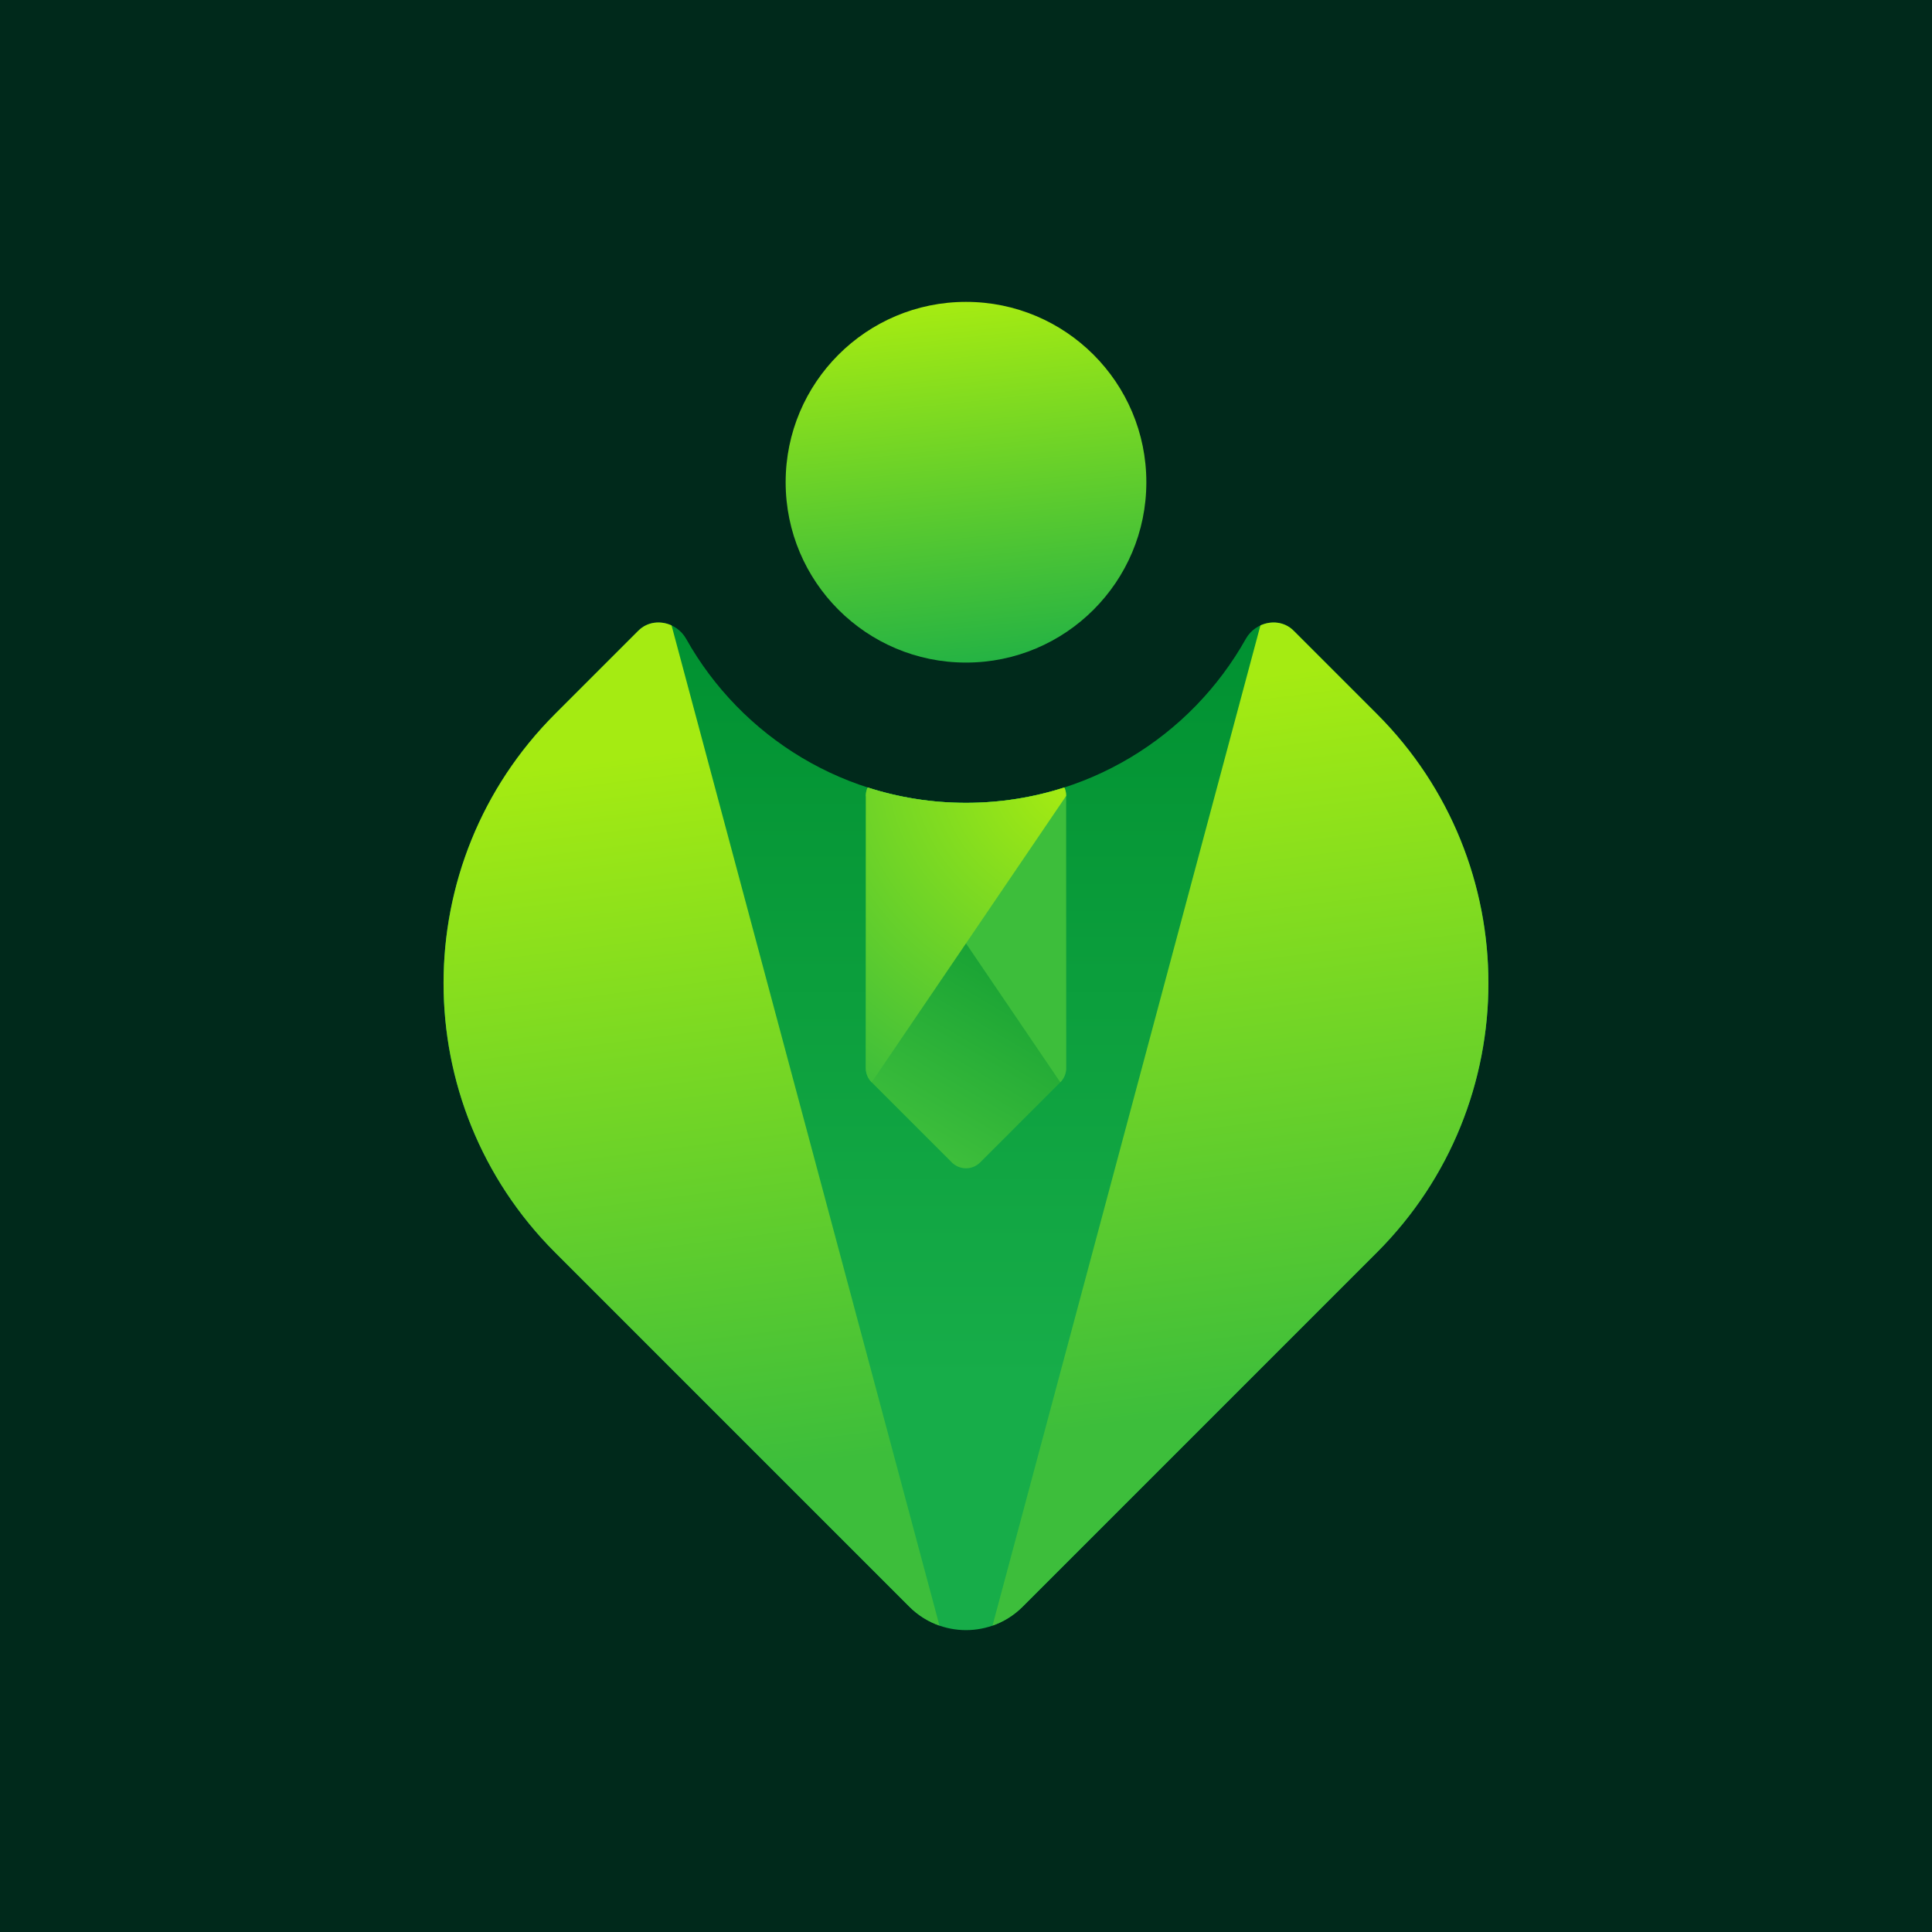
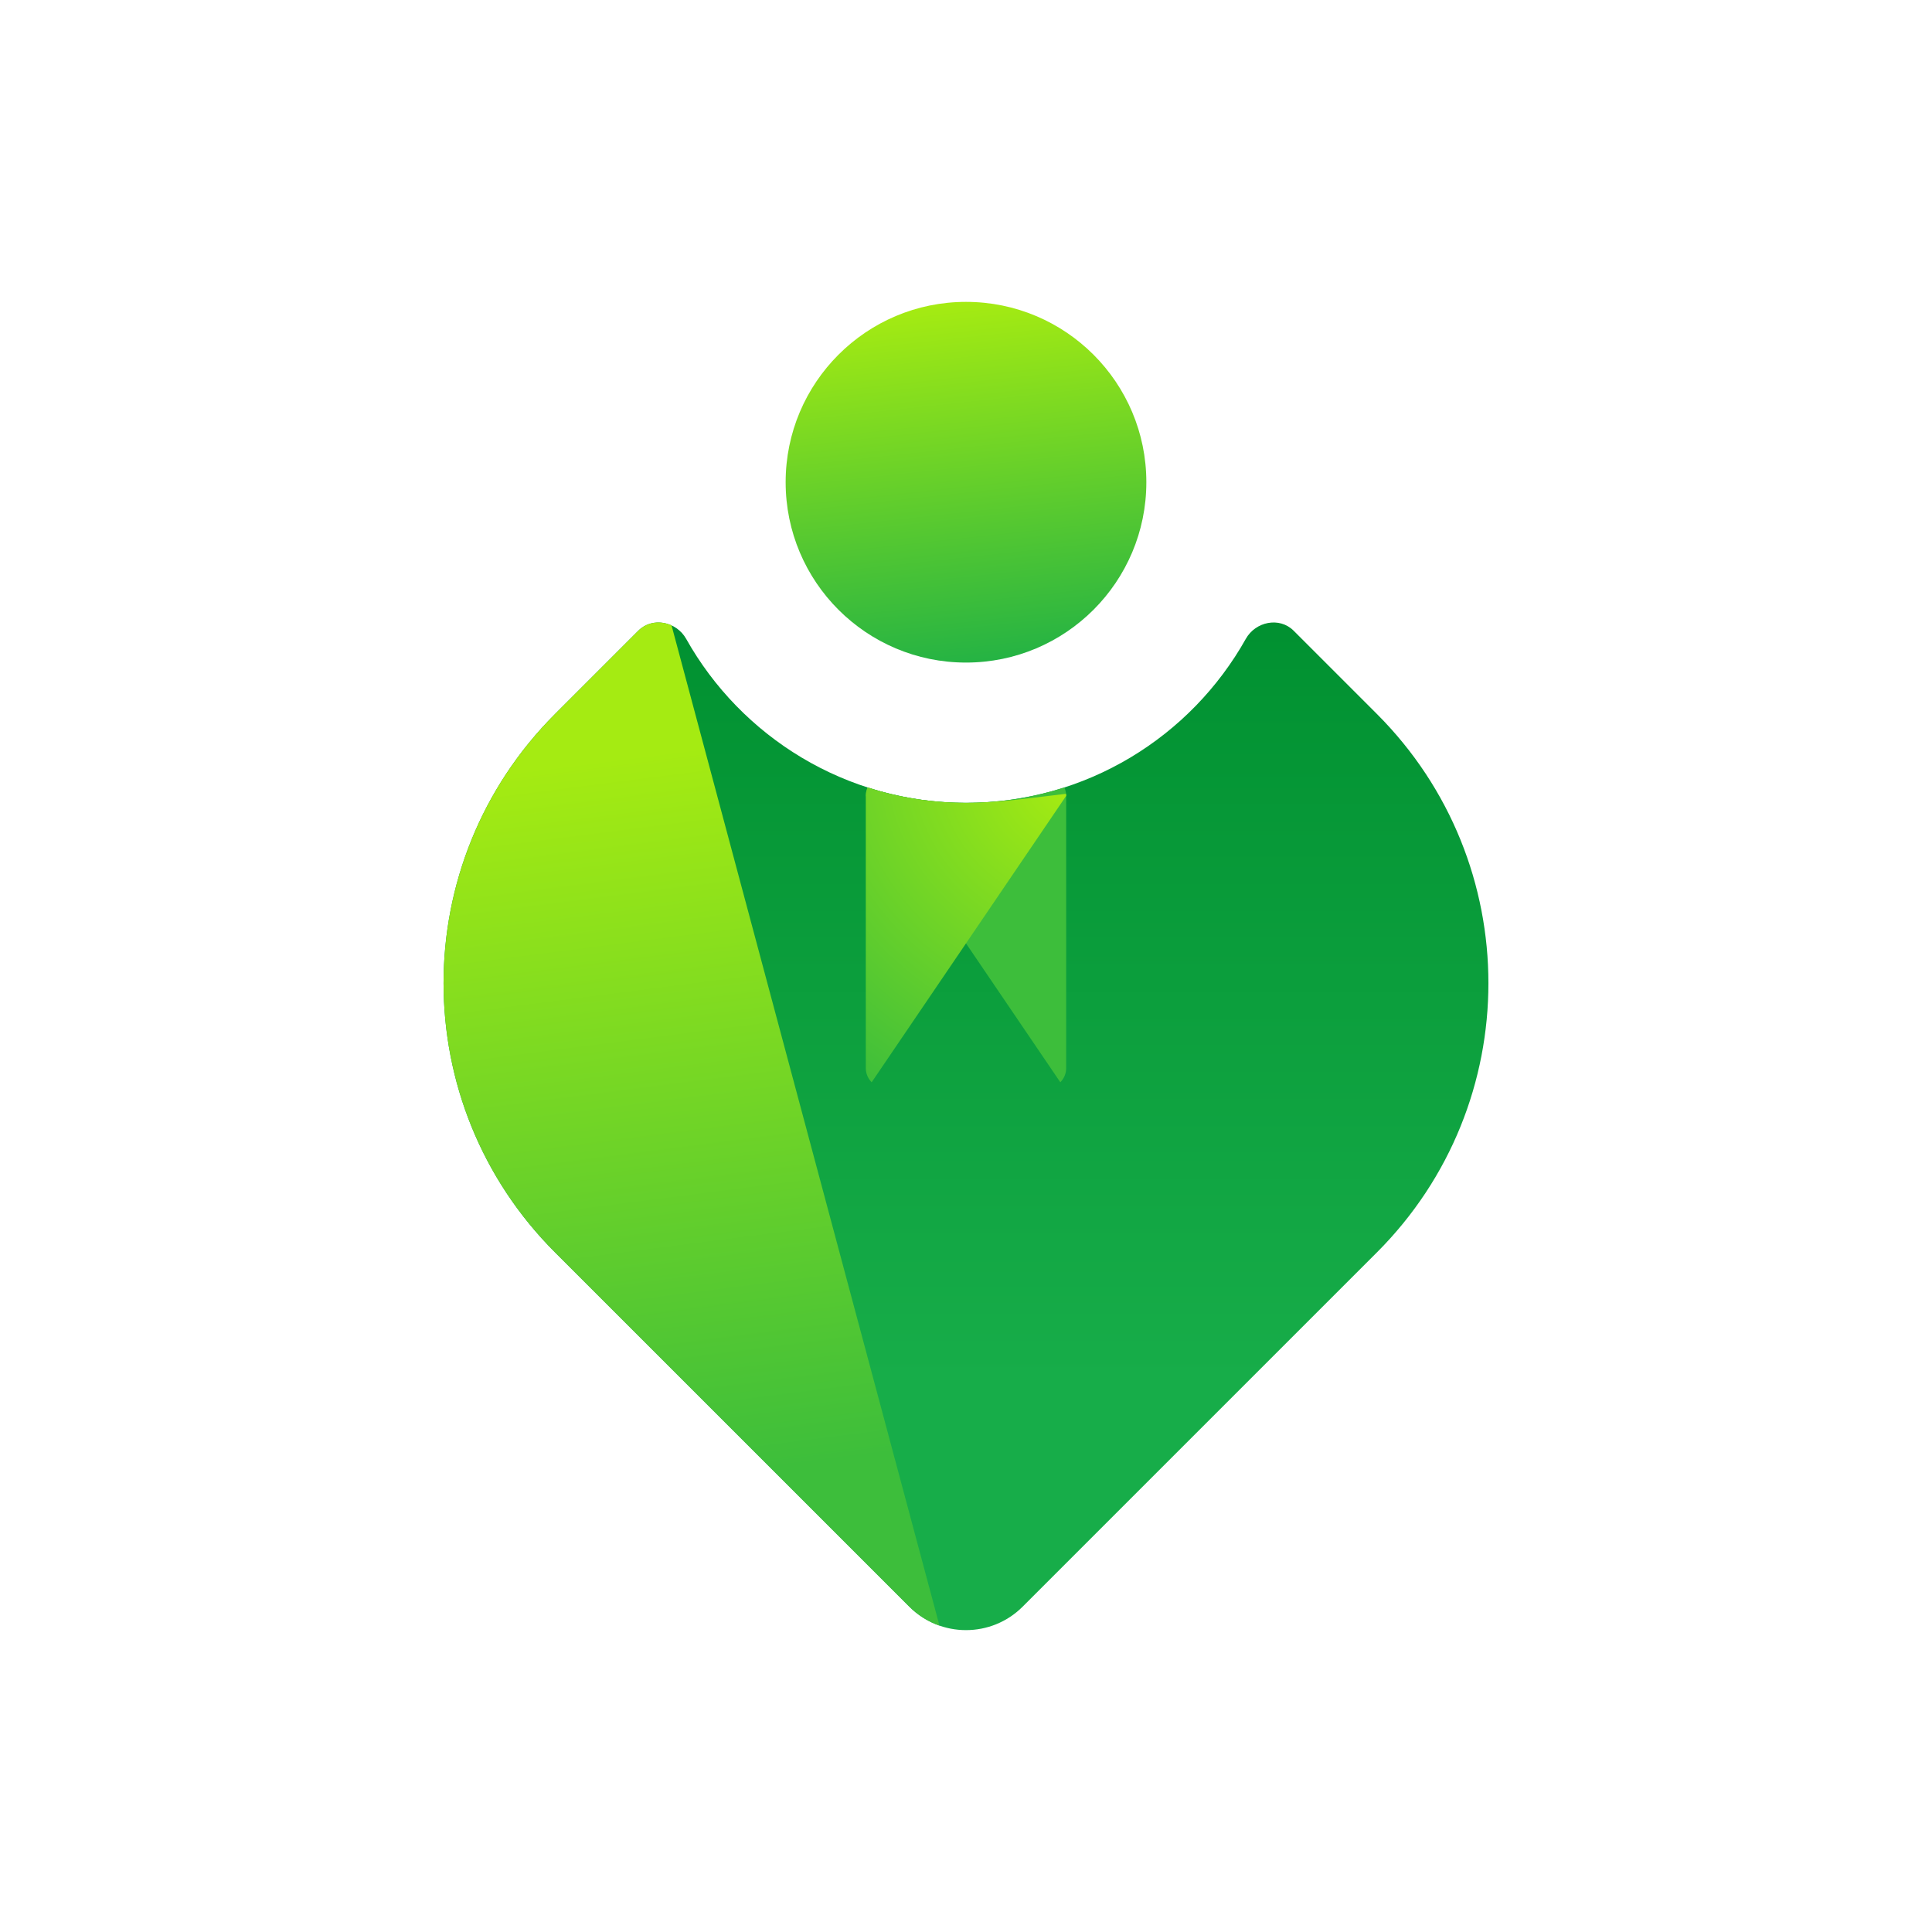
<svg xmlns="http://www.w3.org/2000/svg" width="1024" height="1024" viewBox="0 0 1024 1024" fill="none">
-   <rect width="1024" height="1024" fill="#00291B" />
  <circle cx="511.997" cy="255.588" r="95.588" fill="url(#paint0_linear_1_366)" />
  <path fill-rule="evenodd" clip-rule="evenodd" d="M685.636 334.269C678.187 326.82 665.459 329.417 660.305 338.606C631.21 390.473 575.695 425.523 511.994 425.523C448.292 425.523 392.776 390.472 363.681 338.604C358.527 329.416 345.8 326.818 338.35 334.268L294.199 378.419C215.392 457.226 215.392 584.997 294.199 663.804L481.952 851.557C498.543 868.148 525.442 868.148 542.033 851.557L729.786 663.804C808.593 584.997 808.593 457.226 729.786 378.419L685.636 334.269Z" fill="url(#paint1_linear_1_366)" />
-   <path fill-rule="evenodd" clip-rule="evenodd" d="M459.861 417.378C459.238 418.729 458.891 420.234 458.891 421.819V566.113C458.891 568.929 460.01 571.631 462.001 573.623L504.485 616.106C508.633 620.254 515.358 620.254 519.505 616.106L561.989 573.623C563.981 571.631 565.1 568.929 565.1 566.113V421.819C565.1 420.233 564.752 418.728 564.129 417.377C547.701 422.667 530.181 425.524 511.993 425.524C493.807 425.524 476.288 422.667 459.861 417.378Z" fill="url(#paint2_linear_1_366)" />
  <path fill-rule="evenodd" clip-rule="evenodd" d="M564.129 417.377C547.701 422.667 530.181 425.524 511.993 425.524C493.807 425.524 476.288 422.667 459.861 417.378C459.238 418.729 458.891 420.234 458.891 421.819L561.989 573.623C563.981 571.631 565.1 568.93 565.1 566.113V421.819M564.129 417.377C564.248 417.635 564.357 417.899 564.455 418.167C564.872 419.306 565.1 420.536 565.1 421.819" fill="url(#paint3_linear_1_366)" />
-   <path fill-rule="evenodd" clip-rule="evenodd" d="M565.045 420.732C564.924 419.545 564.608 418.416 564.13 417.377C547.702 422.667 530.182 425.524 511.996 425.524C493.809 425.524 476.289 422.667 459.861 417.377C459.29 418.617 458.95 419.985 458.898 421.427C458.893 421.557 458.891 421.687 458.891 421.818V566.112C458.891 568.929 460.01 571.63 462.001 573.622L565.1 421.818C565.1 421.818 565.1 421.818 565.1 421.818C565.1 421.452 565.081 421.089 565.045 420.732Z" fill="url(#paint4_radial_1_366)" />
+   <path fill-rule="evenodd" clip-rule="evenodd" d="M565.045 420.732C547.702 422.667 530.182 425.524 511.996 425.524C493.809 425.524 476.289 422.667 459.861 417.377C459.29 418.617 458.95 419.985 458.898 421.427C458.893 421.557 458.891 421.687 458.891 421.818V566.112C458.891 568.929 460.01 571.63 462.001 573.622L565.1 421.818C565.1 421.818 565.1 421.818 565.1 421.818C565.1 421.452 565.081 421.089 565.045 420.732Z" fill="url(#paint4_radial_1_366)" />
  <path d="M294.199 378.419L338.351 334.268C343.166 329.453 350.185 328.835 355.939 331.481L497.94 861.619C492.101 859.578 486.619 856.224 481.952 851.557L294.199 663.804C215.392 584.997 215.392 457.226 294.199 378.419Z" fill="url(#paint5_linear_1_366)" />
-   <path d="M542.033 851.557C537.367 856.223 531.886 859.577 526.048 861.618L668.049 331.483C673.773 328.851 680.75 329.449 685.562 334.195C685.587 334.22 685.612 334.245 685.637 334.27L729.786 378.419C808.593 457.226 808.593 584.997 729.786 663.804L542.033 851.557Z" fill="url(#paint6_linear_1_366)" />
  <defs>
    <linearGradient id="paint0_linear_1_366" x1="511.997" y1="160" x2="534.74" y2="369.955" gradientUnits="userSpaceOnUse">
      <stop stop-color="#A5EB12" />
      <stop offset="1" stop-color="#17AD49" />
    </linearGradient>
    <linearGradient id="paint1_linear_1_366" x1="511.993" y1="-199.639" x2="511.993" y2="731.794" gradientUnits="userSpaceOnUse">
      <stop offset="0.557" stop-color="#009030" />
      <stop offset="1" stop-color="#17AD49" />
    </linearGradient>
    <linearGradient id="paint2_linear_1_366" x1="511.995" y1="417.377" x2="423.793" y2="567.341" gradientUnits="userSpaceOnUse">
      <stop stop-color="#009030" />
      <stop offset="1" stop-color="#3DBE3B" />
    </linearGradient>
    <linearGradient id="paint3_linear_1_366" x1="480.819" y1="419.344" x2="661.706" y2="411.314" gradientUnits="userSpaceOnUse">
      <stop stop-color="#3DBE3B" />
      <stop offset="1" stop-color="#3DBE3B" />
    </linearGradient>
    <radialGradient id="paint4_radial_1_366" cx="0" cy="0" r="1" gradientUnits="userSpaceOnUse" gradientTransform="translate(564.921 417.377) rotate(123.581) scale(188.984 214.709)">
      <stop stop-color="#A5EB12" />
      <stop offset="1" stop-color="#3DBE3B" />
    </radialGradient>
    <linearGradient id="paint5_linear_1_366" x1="511.992" y1="377.729" x2="560.806" y2="759.146" gradientUnits="userSpaceOnUse">
      <stop stop-color="#A5EB12" />
      <stop offset="1" stop-color="#3DBE3B" />
    </linearGradient>
    <linearGradient id="paint6_linear_1_366" x1="511.992" y1="377.729" x2="560.806" y2="759.146" gradientUnits="userSpaceOnUse">
      <stop stop-color="#A5EB12" />
      <stop offset="1" stop-color="#3DBE3B" />
    </linearGradient>
  </defs>
</svg>